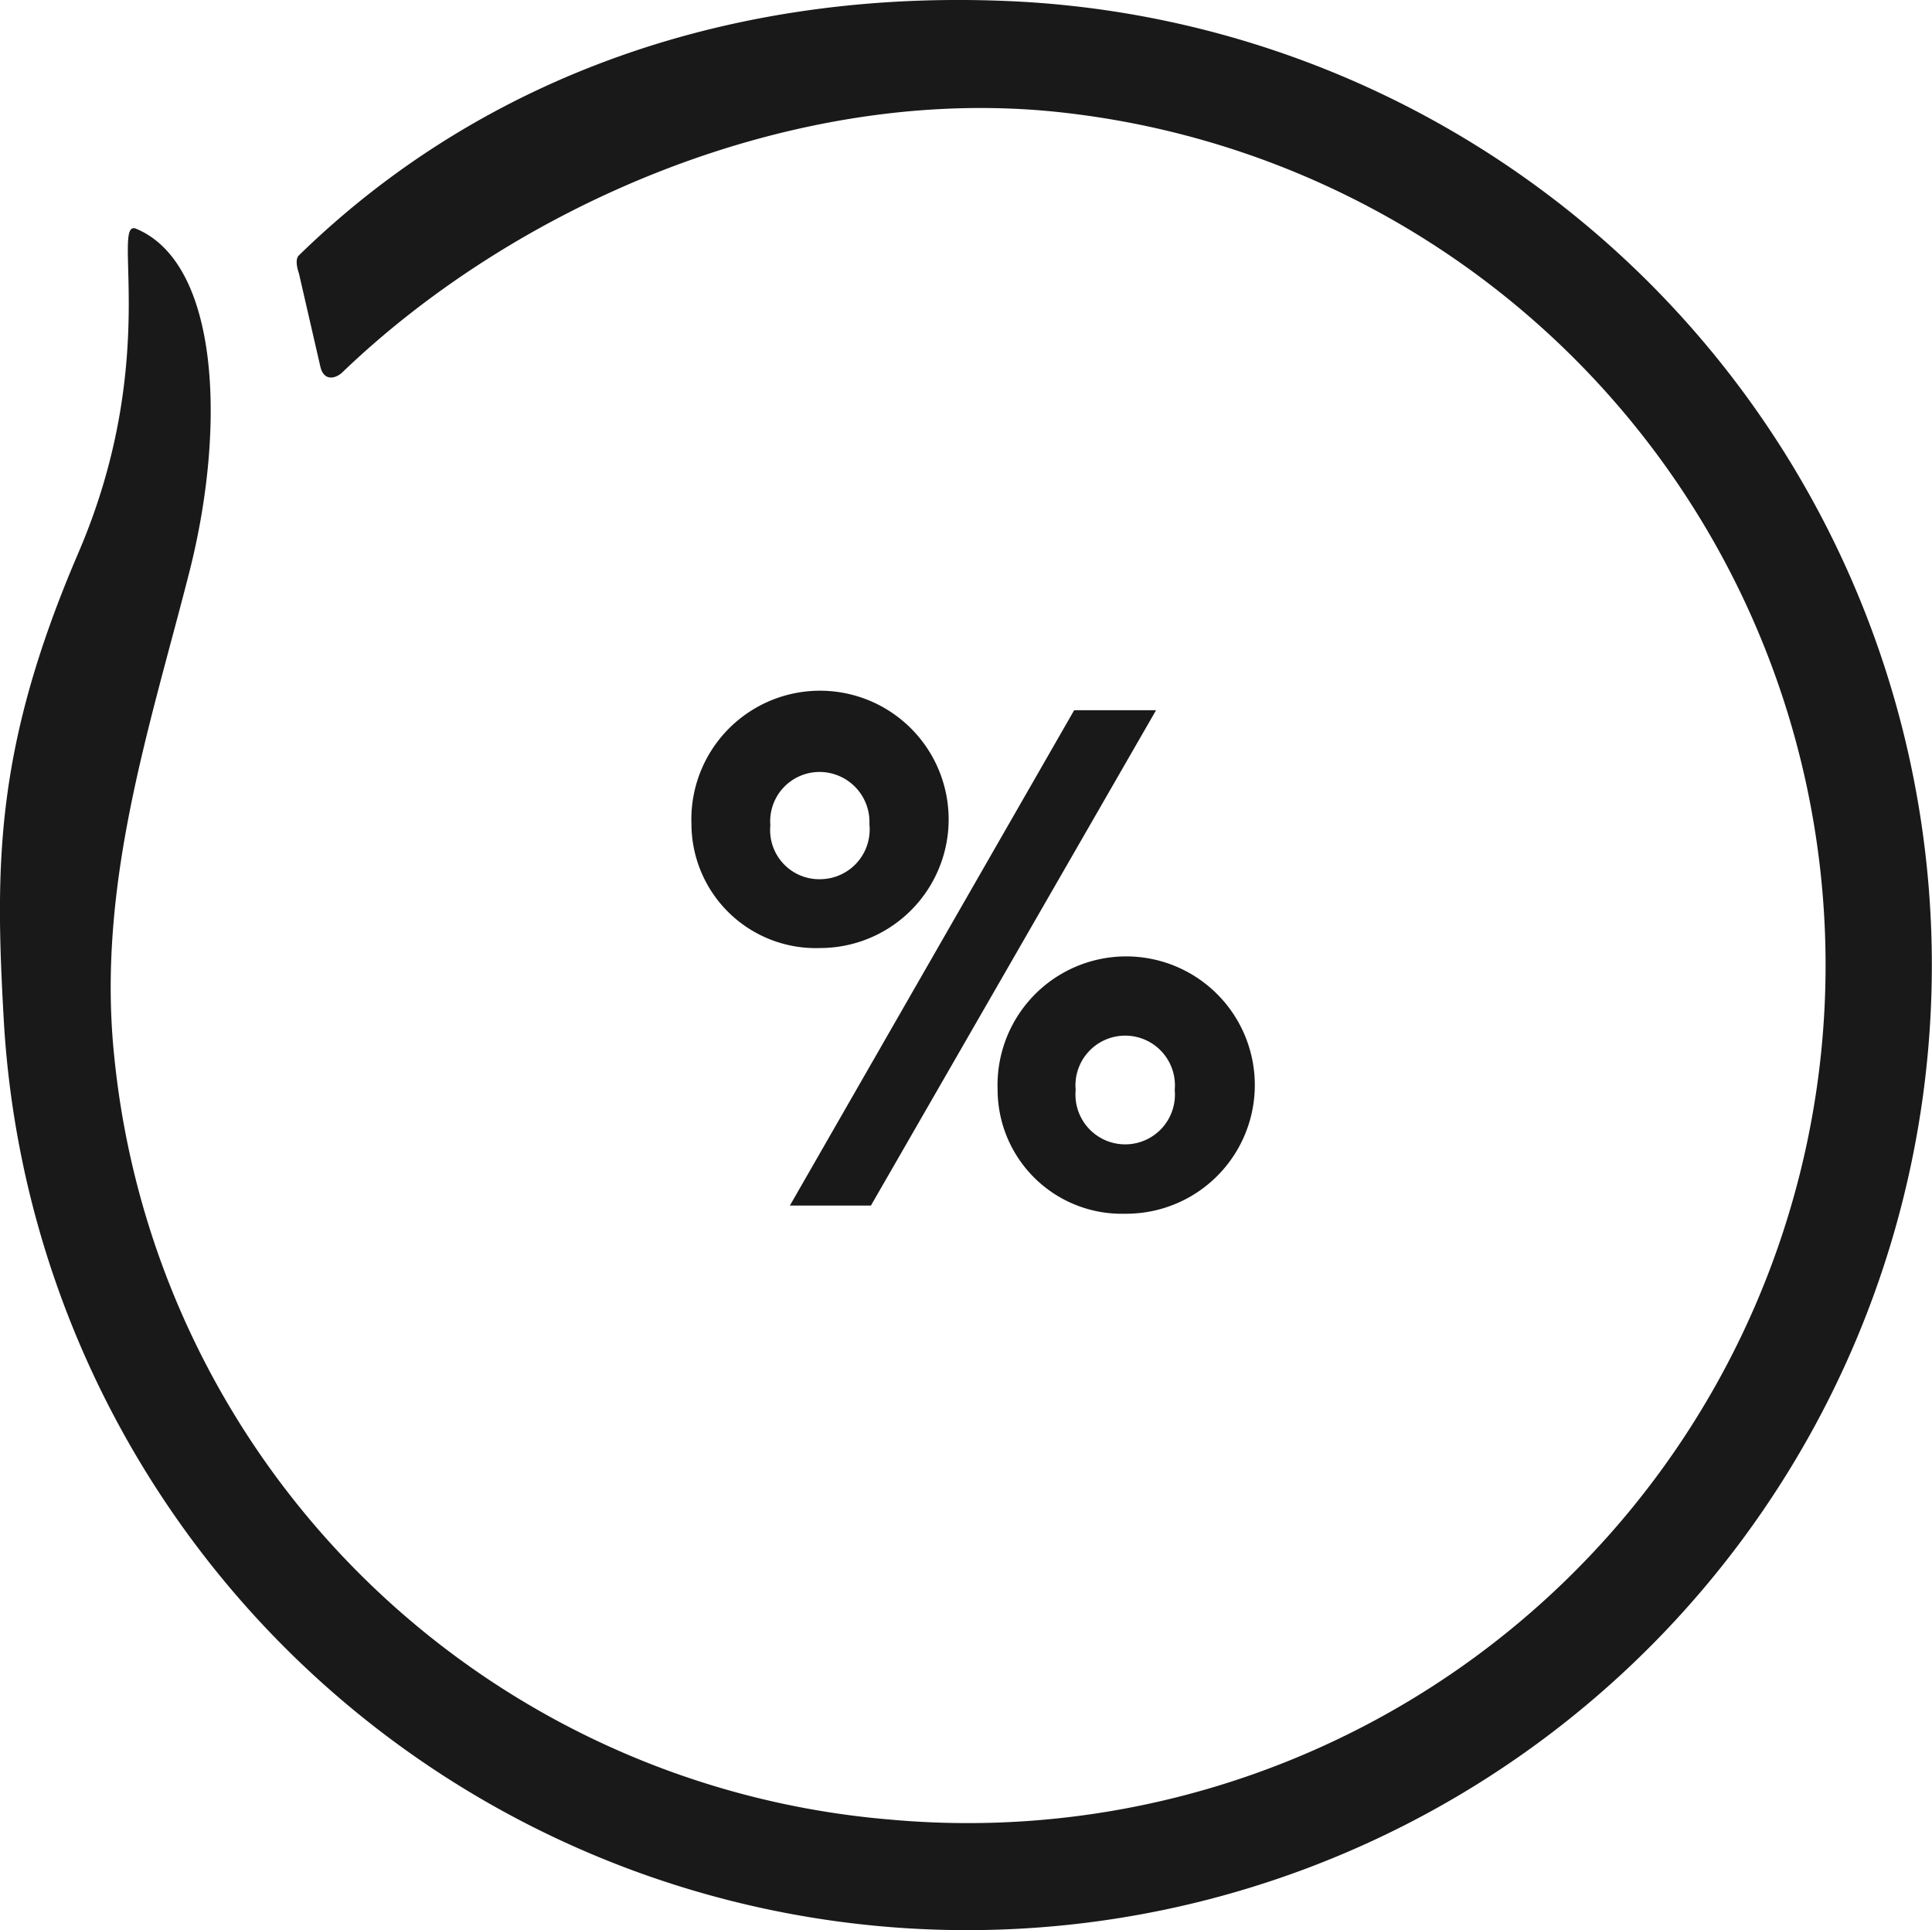
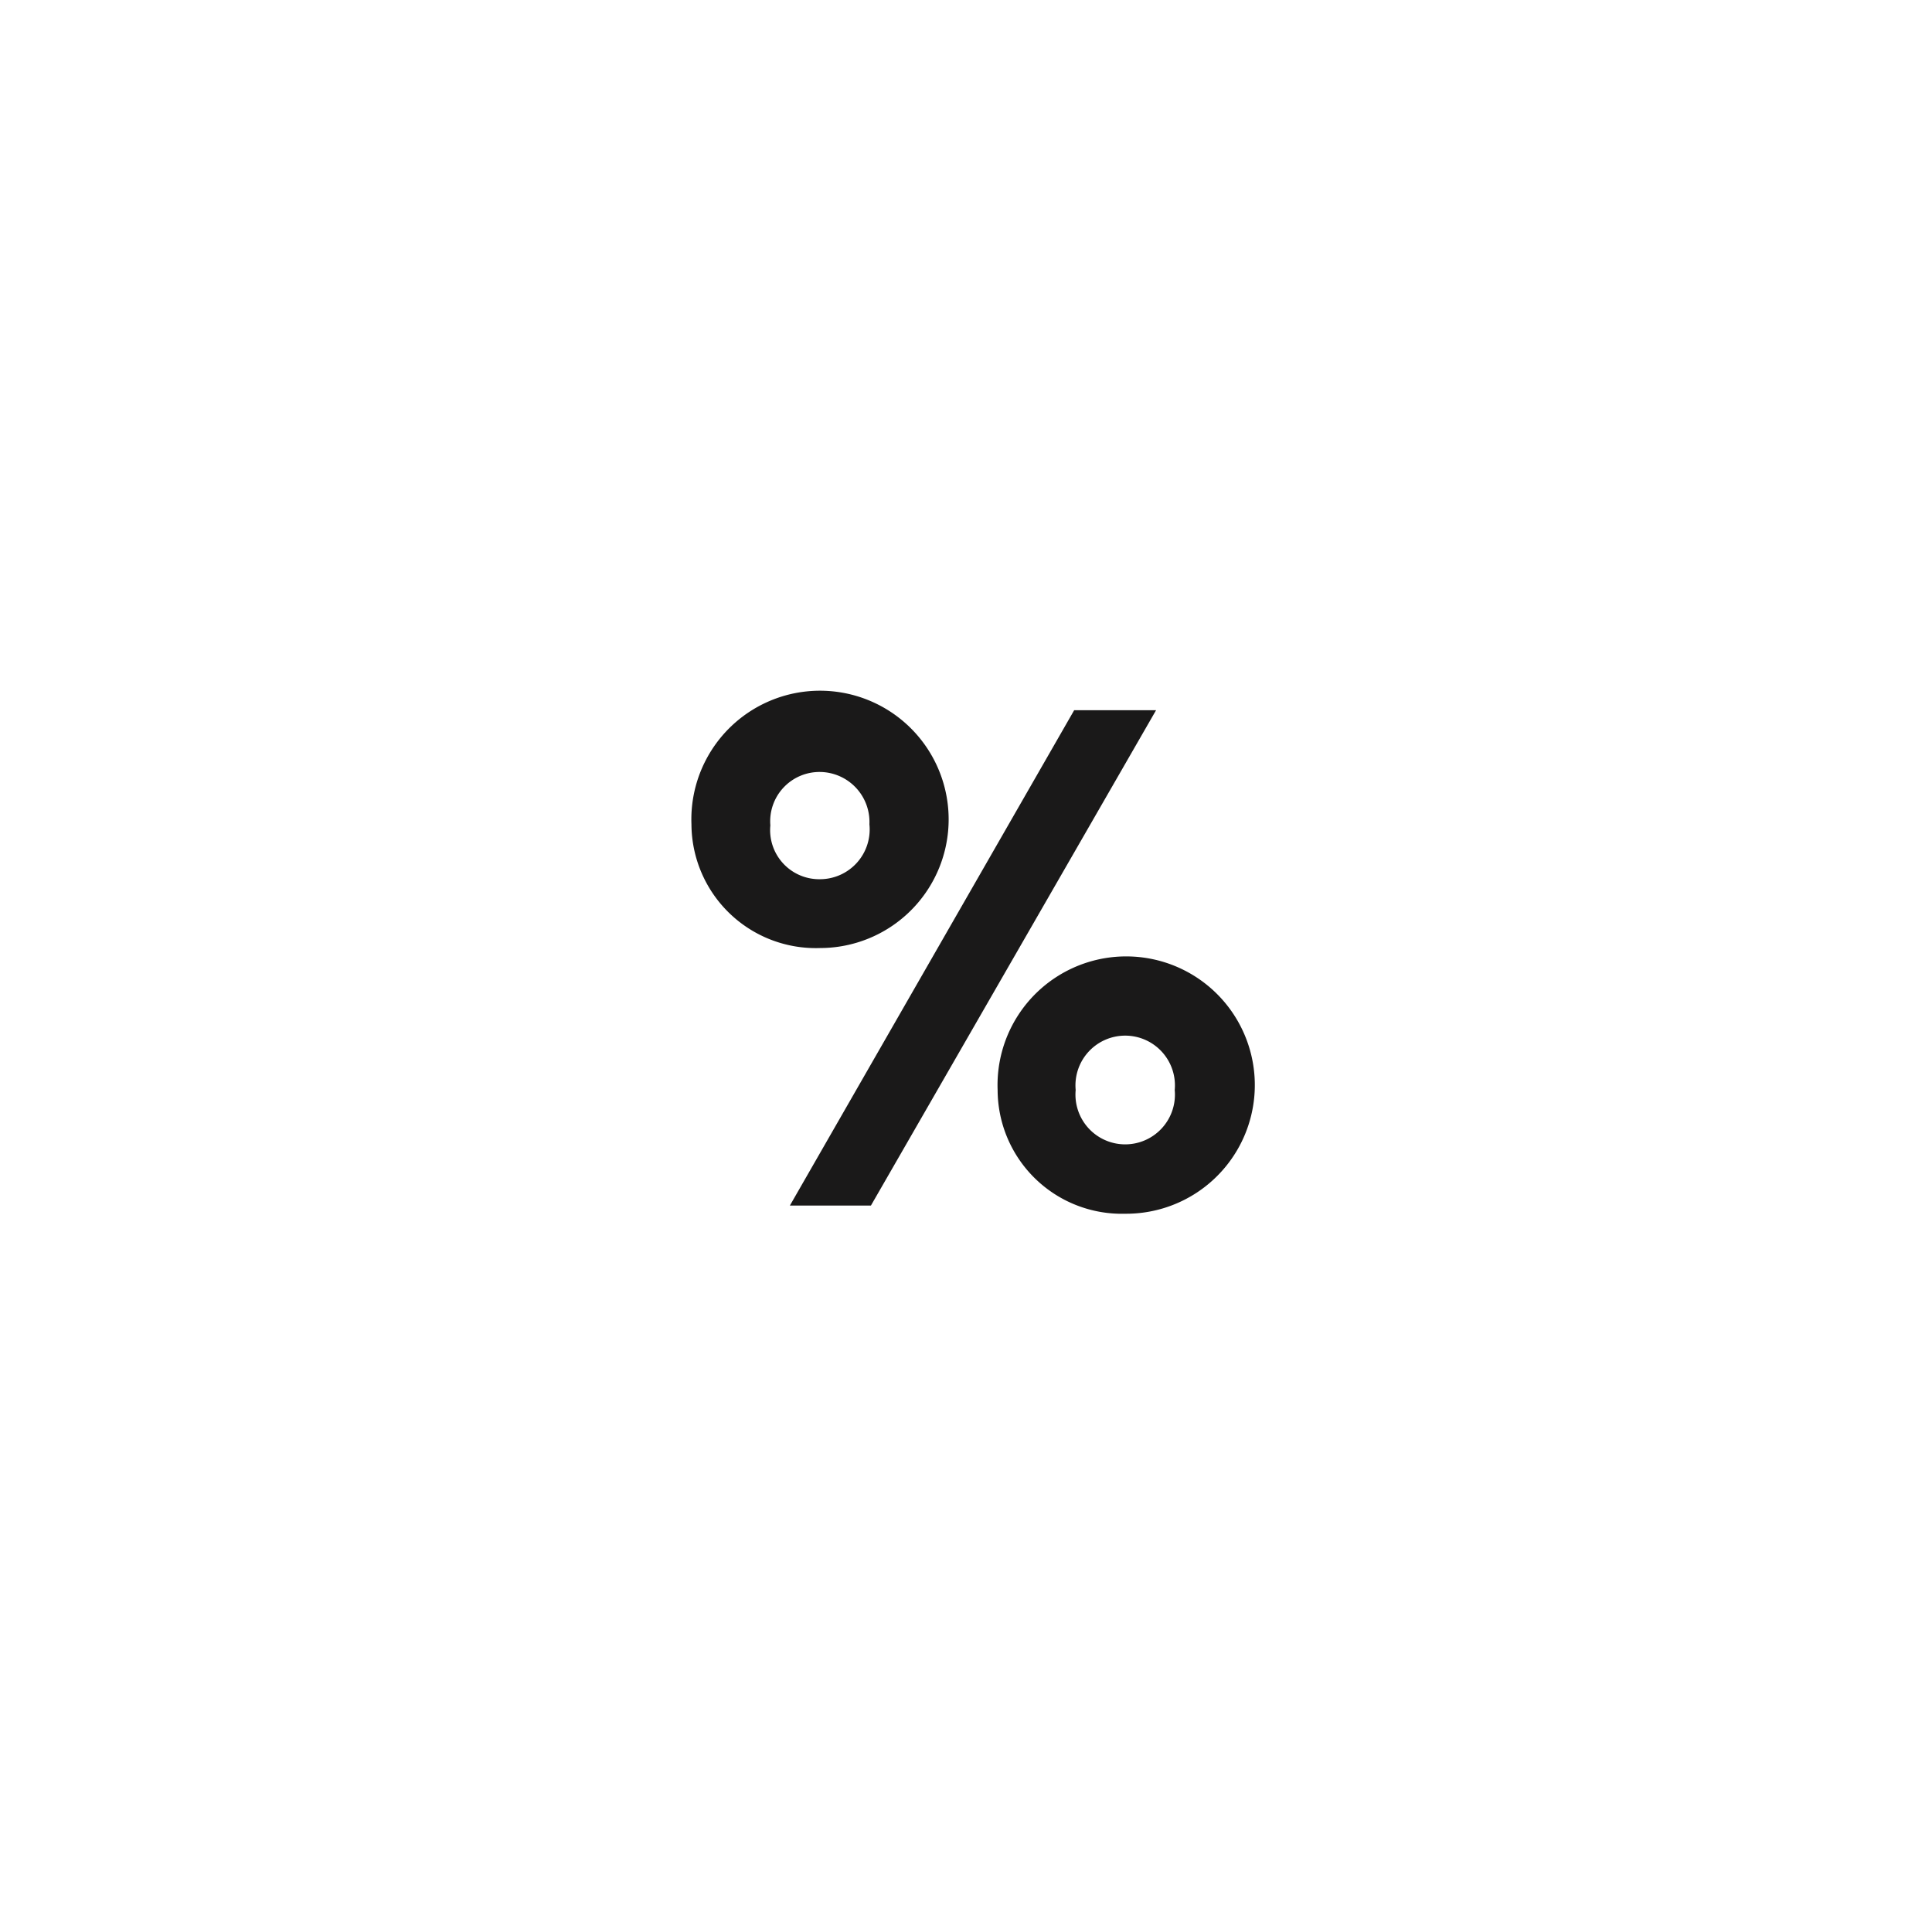
<svg xmlns="http://www.w3.org/2000/svg" viewBox="0 0 90.11 90.01">
  <g fill="#1a1919">
-     <path d="m3.66 25.77c-3.9 9.08-3.9 14.51-3.48 21.87a45 45 0 1 0 47.27-47.57c-13.14-.67-24.89 3.43-33.51 11.84-.23.22 0 .83 0 .83l1 4.35c.15.66.65.6 1 .3 8-7.7 20.66-13.3 32.85-12.22a40 40 0 0 1 -7.3 79.68 39.67 39.67 0 0 1 -36.16-35.57c-.84-8 1.68-15.44 3.5-22.6 1.73-6.79 1.39-14.36-2.45-16-1.28-.61 1.18 6.01-2.72 15.09z" />
    <path d="m32.25 38.44a6 6 0 1 1 6 5.77 5.8 5.8 0 0 1 -6-5.77zm8.3 0a2.33 2.33 0 0 0 -2.28-2.44 2.3 2.3 0 0 0 -2.34 2.49 2.29 2.29 0 0 0 2.34 2.51 2.32 2.32 0 0 0 2.28-2.56zm9.55-5.32h3.82l-13.3 23.1h-3.78zm-3.57 17.71a6 6 0 1 1 5.95 5.77 5.79 5.79 0 0 1 -5.95-5.77zm8.26 0a2.32 2.32 0 1 0 -4.62 0 2.32 2.32 0 1 0 4.62 0z" />
  </g>
</svg>